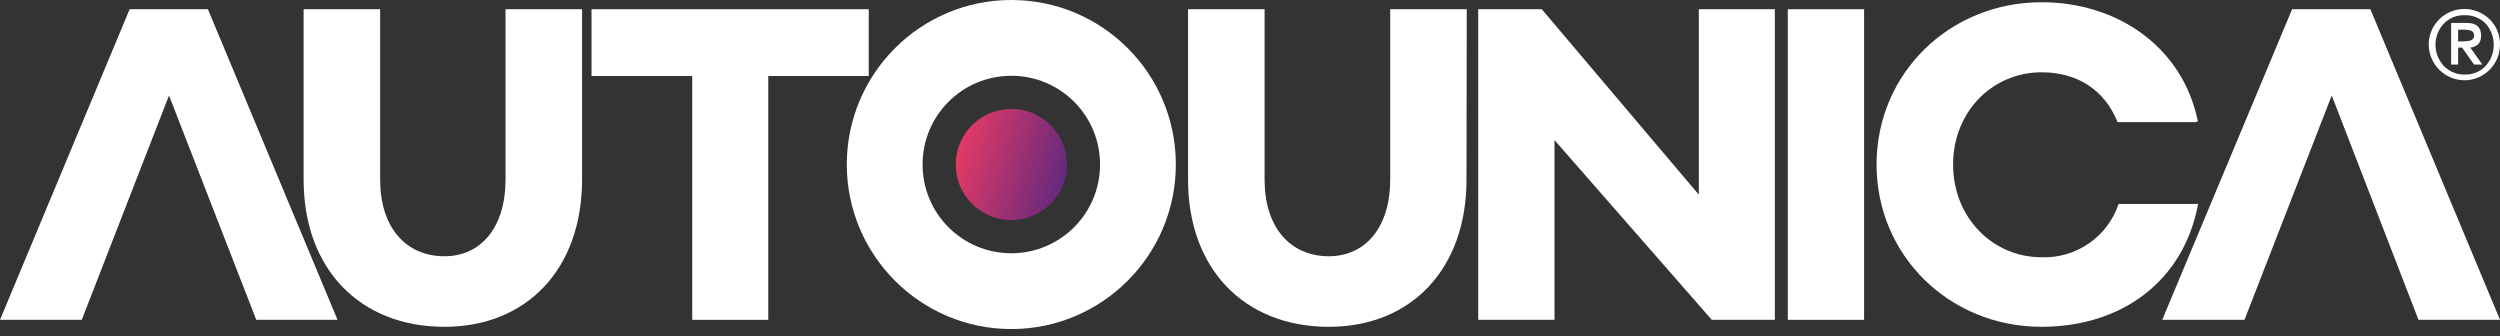
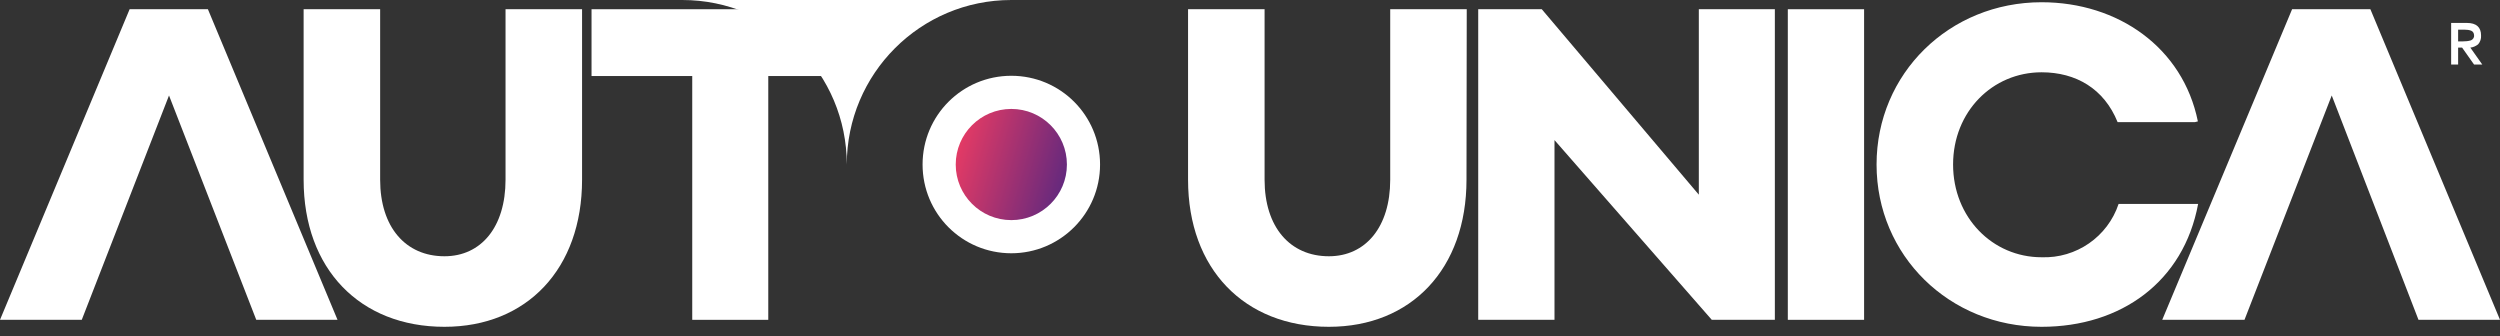
<svg xmlns="http://www.w3.org/2000/svg" enable-background="new 0 0 1002.9 134.8" viewBox="0 0 1002.9 134.8">
  <rect x="0" y="0" width="1002.9" height="134.8" fill="#333333" stroke="none" />
  <linearGradient id="a" gradientTransform="matrix(.96 .28 -.28 .96 151.715 -1204.268)" gradientUnits="userSpaceOnUse" x1="577.143" x2="621.845" y1="1148.342" y2="1148.342">
    <stop offset="0" stop-color="#e33a65" />
    <stop offset="1" stop-color="#65297d" />
  </linearGradient>
  <g fill="#fff">
    <path d="m67.8 38.3-35 90h-32.8l52-124.6h31.4l52 124.6h-32.6z" />
    <path d="m935.4 38.3-35 90h-33l52.1-124.6h31.4l52 124.6h-32.7z" />
    <path d="m233.5 72.1c0 35.7-22.1 59-55.2 59-33.9 0-56.5-23.2-56.5-59v-68.4h30.7v68.4c0 19 10.2 30.7 25.8 30.7 14.7 0 24.5-11.7 24.5-30.7v-68.4h30.7z" />
    <path d="m308.2 30.5v97.8h-30.5v-97.8h-40.4v-26.8h111.2v26.8z" />
    <path d="m588.3 72.1c0 35.7-22.1 59-55.2 59-33.9 0-56.5-23.2-56.5-59v-68.4h30.7v68.4c0 19 10.2 30.7 25.8 30.7 14.7 0 24.6-11.7 24.6-30.7v-68.4h30.7z" />
    <path d="m712 128.3h-25.3l-63.1-72.1v72.1h-30.6v-124.6h25.5l63 74.4v-74.4h30.5z" />
    <path d="m717.2 128.3v-124.6h30.6v124.6z" />
-     <path d="m405.7 0c-36.5 0-66 29.6-66 66s29.6 66 66 66 66-29.6 66-66c0-36.5-29.5-66-66-66zm0 101.6c-19.7 0-35.6-15.9-35.6-35.6s15.9-35.6 35.6-35.6 35.6 15.9 35.6 35.6-16 35.6-35.6 35.6z" />
+     <path d="m405.7 0c-36.5 0-66 29.6-66 66c0-36.5-29.5-66-66-66zm0 101.6c-19.7 0-35.6-15.9-35.6-35.6s15.9-35.6 35.6-35.6 35.6 15.9 35.6 35.6-16 35.6-35.6 35.6z" />
  </g>
  <circle cx="405.7" cy="66" fill="url(#a)" r="22.3" />
  <g fill="#fff">
    <path d="m849.9 81.8c-4.4 13.2-17 21.9-30.9 21.4-19.7 0-35.5-16-35.5-37.2s15.8-37 35.5-37c13.8 0 25.1 6.6 30.5 20h31l1.2-.3c-6-29.6-32-47.8-62.7-47.8-37 0-66.2 28.6-66.2 65.1s29.2 65.1 66.2 65.1c31.9 0 57-18.1 62.8-49.3z" />
-     <path d="m998.8 7.8c-2.7-2.7-6.4-4.2-10.2-4.2-7.9 0-14.3 6.4-14.3 14.3.1 7.9 6.4 14.2 14.3 14.3 7.9 0 14.3-6.4 14.3-14.3.1-3.7-1.4-7.4-4.1-10.1zm-1.7 18.7c-2.2 2.3-5.2 3.5-8.4 3.4-3.1.1-6.1-1.2-8.3-3.4-4.5-4.8-4.5-12.3 0-17.1 2.2-2.2 5.2-3.4 8.3-3.3 3.1-.1 6.2 1.1 8.4 3.3 4.4 4.9 4.4 12.3 0 17.1z" />
    <path d="m991 19.1c1.1-.1 2.2-.6 3.1-1.3.9-1 1.3-2.3 1.2-3.6 0-3.3-1.9-5-5.7-5h-6.3v16.7h2.8v-6.8h1.6l4.8 6.8h3.3zm-4.9-2.5v-4.7h2.6c.9 0 1.8.1 2.6.4s1.2 1.1 1.2 1.9c.1.9-.5 1.7-1.3 2-1 .3-2.1.4-3.1.4z" />
  </g>
</svg>